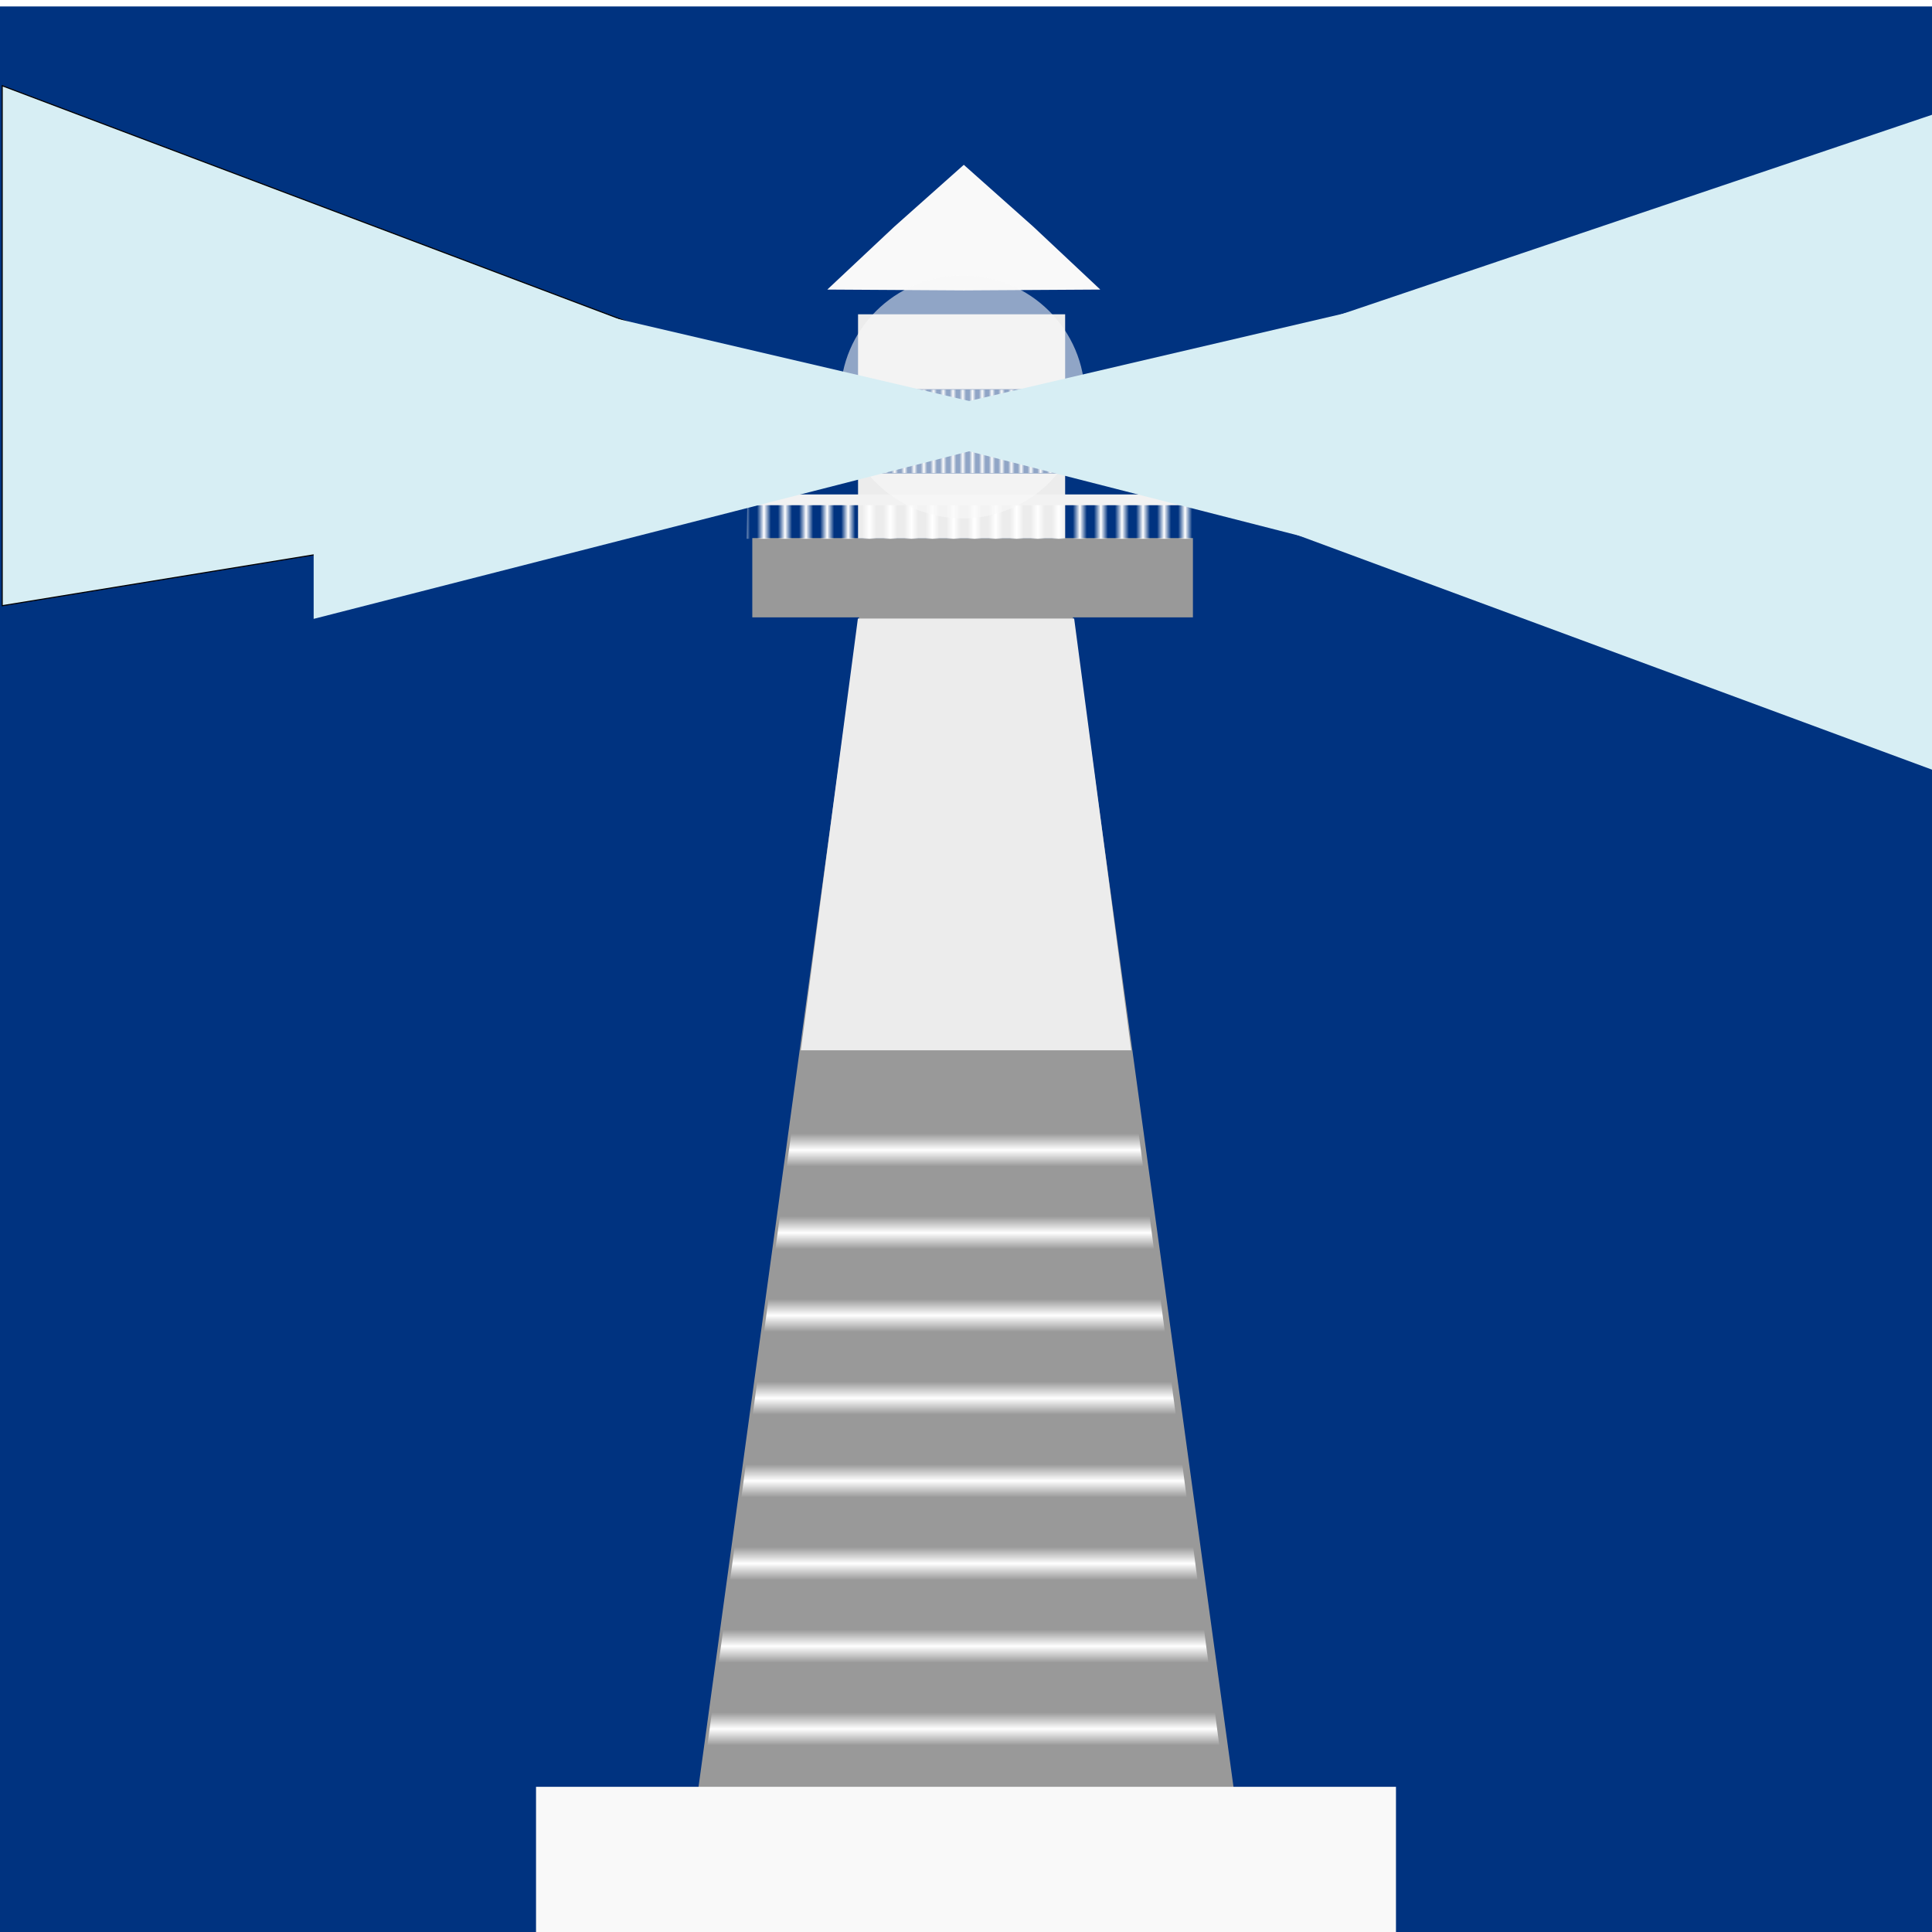
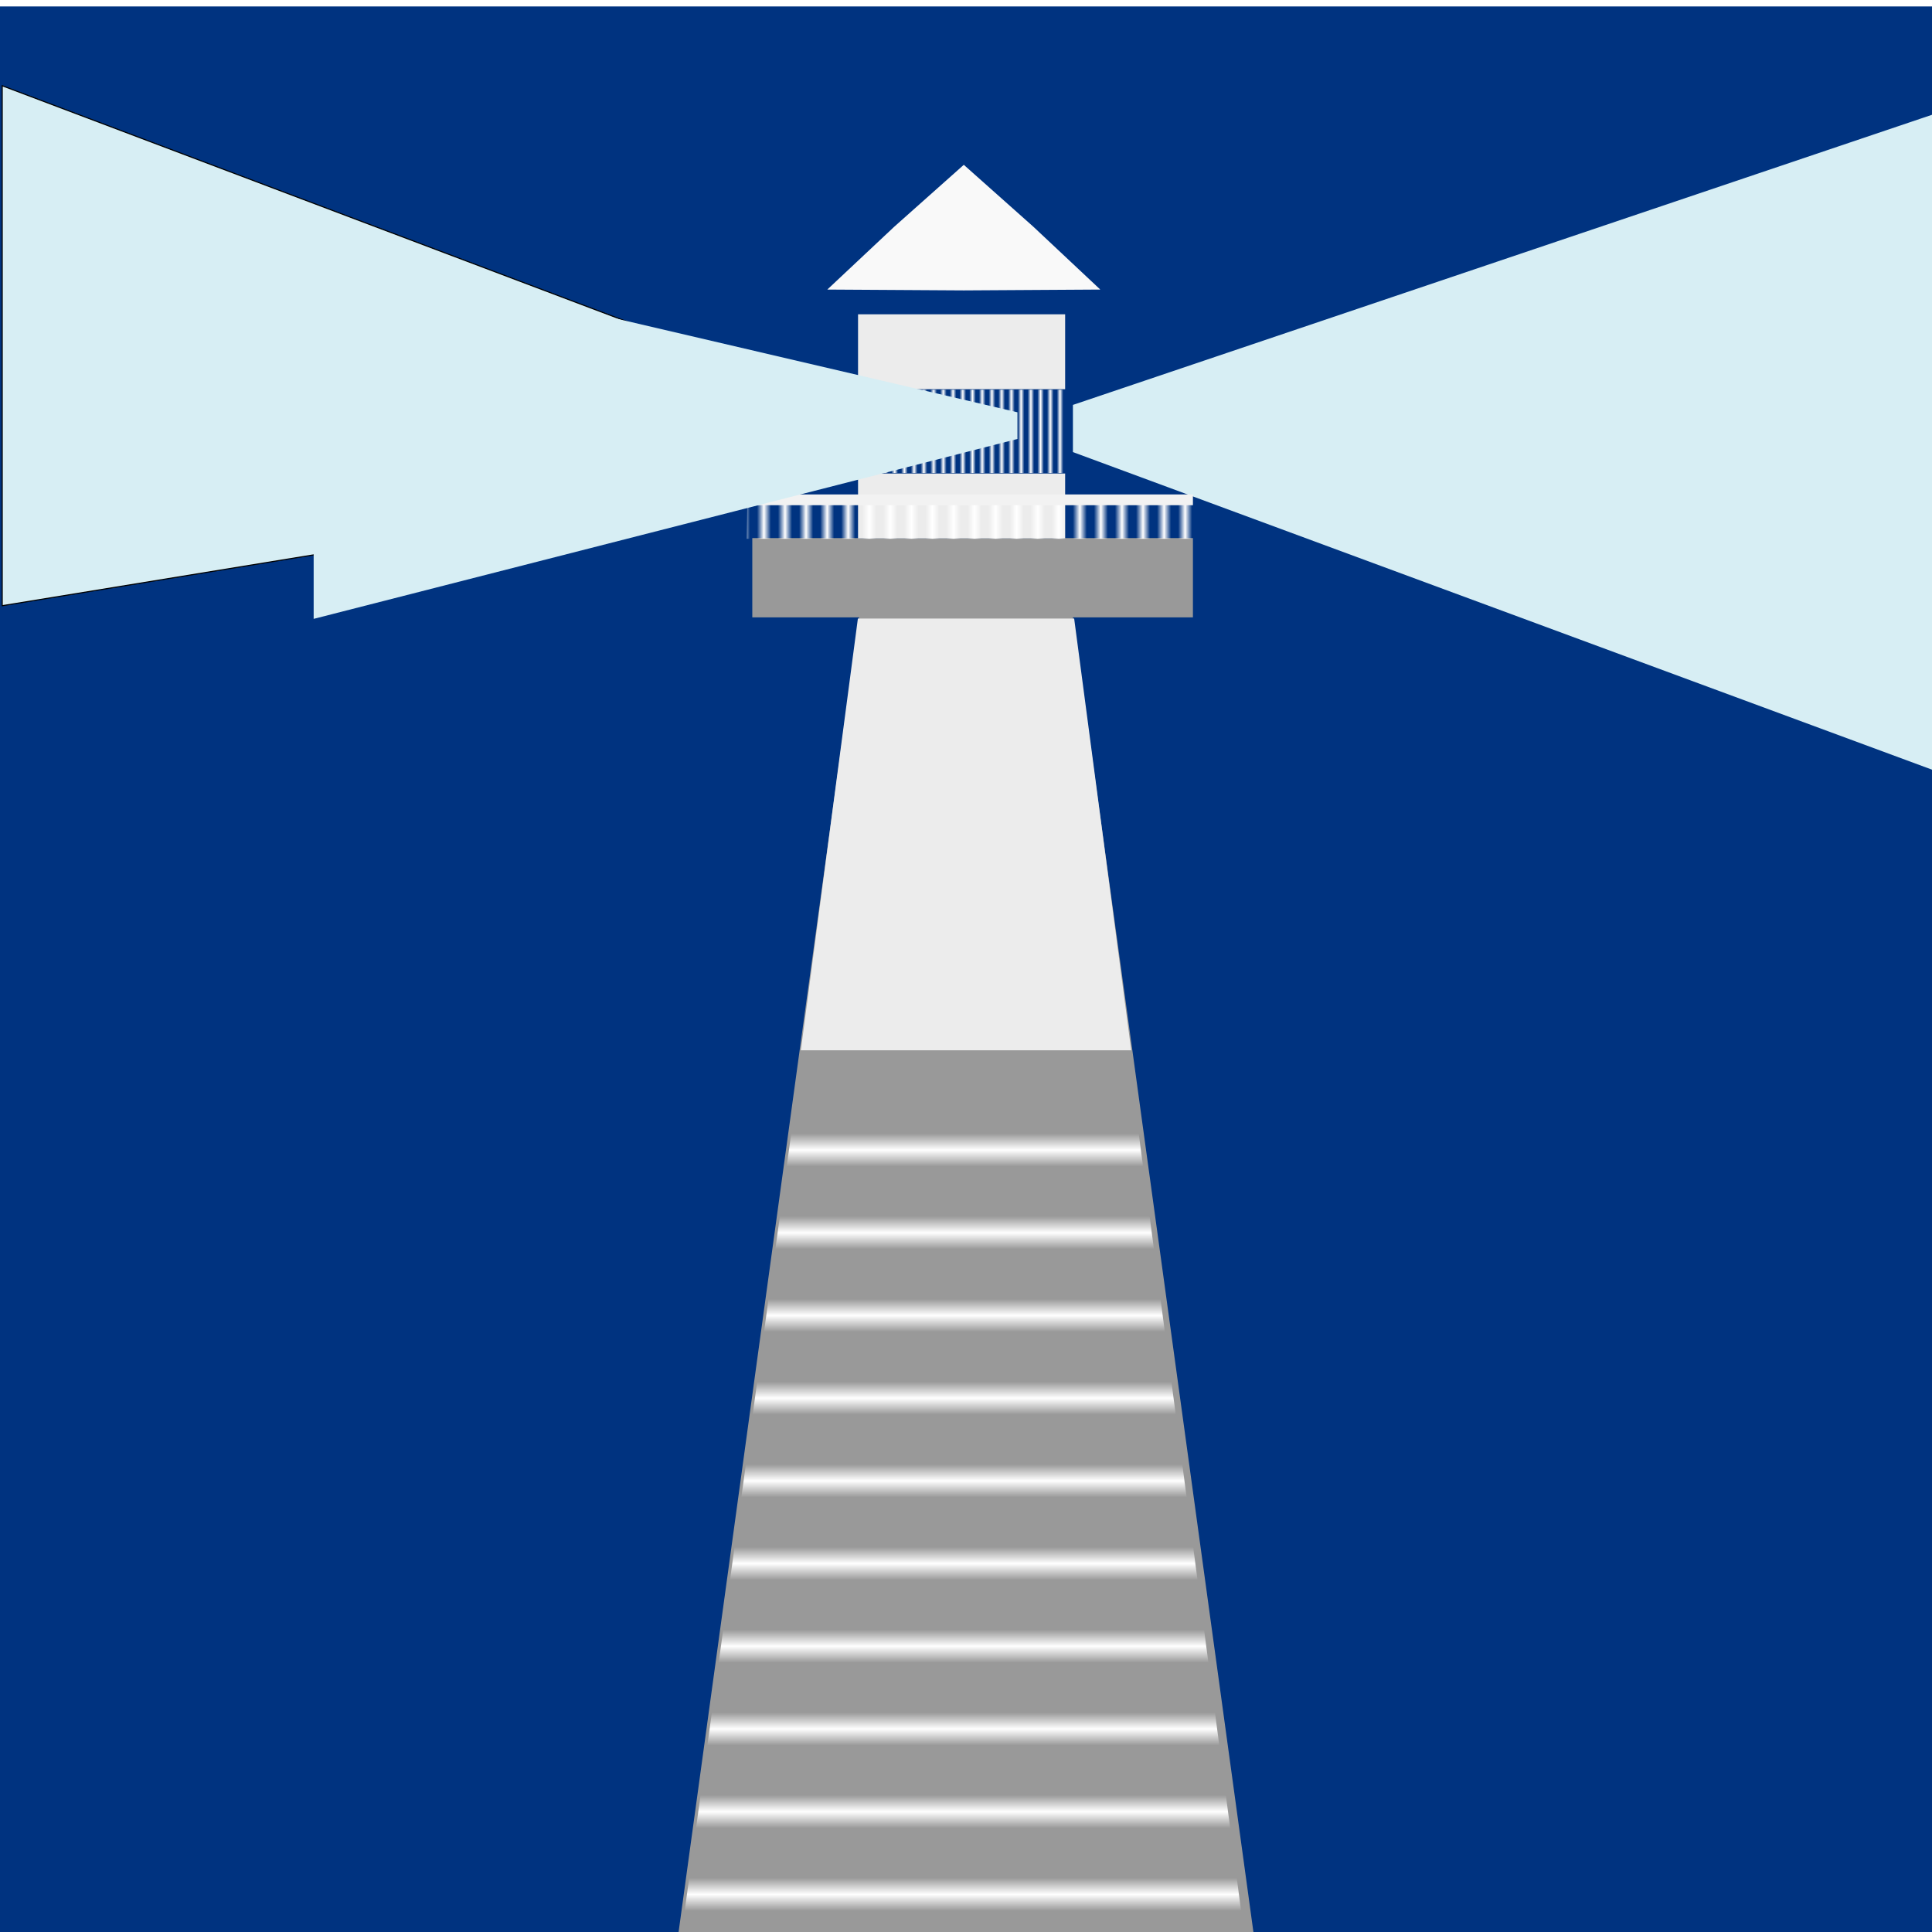
<svg xmlns="http://www.w3.org/2000/svg" xmlns:xlink="http://www.w3.org/1999/xlink" width="500mm" height="500mm" viewBox="0 0 1771.653 1771.653" enable-background="new">
  <defs>
    <pattern xlink:href="#a" id="e" patternTransform="matrix(6.437 0 0 3.729 253.175 309.85)" />
    <pattern id="a" patternTransform="scale(10)" height="1" width="3" patternUnits="userSpaceOnUse">
-       <path fill="#fff" d="M0-.5h1v2H0z" />
+       <path fill="#fff" d="M0-.5h1v2H0" />
    </pattern>
    <pattern xlink:href="#b" id="d" patternTransform="matrix(0 15.168 -6.43 0 1764.536 61.013)" />
    <pattern id="b" patternTransform="scale(10)" height="1" width="5" patternUnits="userSpaceOnUse">
      <path fill="#fff" d="M0-.5h1v2H0z" />
    </pattern>
    <pattern xlink:href="#c" id="f" patternTransform="matrix(2.973 0 0 8.385 587.058 19.516)" />
    <pattern id="c" patternTransform="scale(10)" height="1" width="3" patternUnits="userSpaceOnUse">
      <path fill="#fff" d="M0-.5h1v2H0z" />
    </pattern>
    <filter id="g" x="-.138" width="1.276" y="-.141" height="1.281" color-interpolation-filters="sRGB">
      <feGaussianBlur stdDeviation="11.835" />
    </filter>
    <filter id="h" x="-.444" width="1.888" y="-.583" height="2.165" color-interpolation-filters="sRGB">
      <feGaussianBlur stdDeviation="146.133" />
    </filter>
    <filter id="i" x="-.444" width="1.888" y="-.583" height="2.165" color-interpolation-filters="sRGB">
      <feGaussianBlur stdDeviation="146.133" />
    </filter>
  </defs>
  <path fill="#003380" d="M0 5.907h1773.828v1769.787H0z" />
  <path d="M621.216 1779.328L797.623 494.497H974.03l176.407 1284.83z" fill="#999" fill-rule="evenodd" />
  <path fill="#999" d="M689.857 493.396h404.061v72.731H689.857z" />
  <path fill="#ececec" d="M786.832 434.211h189.909v59.426H786.832z" />
  <path d="M793.98 377.643L2.02 78.638V555.43l791.96-129.3z" fill="#d7eef4" fill-rule="evenodd" stroke="#000" />
  <path d="M983.871 371.305l789.94-266.777V706.58L983.87 414.567z" fill="#d7eef4" fill-rule="evenodd" />
  <path d="M947.642 207.957l-63.836-56.814-63.835 56.814-61.332 57.577 125.167.763 125.167-.763z" fill="#f9f9f9" />
  <path fill="#ececec" d="M786.832 288.212h189.909v68.69H786.832z" />
  <path d="M730.48 1003.301l308.831-1.116 106 804.978-524.83-1.116z" fill="url(#d)" fill-rule="evenodd" />
  <path d="M734.353 963.124l52.33-395.897h198.329l52.329 395.897z" fill="#ececec" fill-rule="evenodd" />
  <path d="M1097.236 460.095l.539 33.974H684.796l.54-33.974z" fill="url(#e)" fill-rule="evenodd" />
  <path fill="#f2f2f2" d="M689.857 453.396h404.061v9.874H689.857z" />
  <path d="M976.91 357.387l.248 76.4H786.414l.249-76.4z" fill="url(#f)" fill-rule="evenodd" />
-   <ellipse cx="406.081" cy="955.45" rx="103.036" ry="101.015" transform="matrix(1.088 0 0 1.103 440.914 -689.937)" opacity=".76" fill="#f9f9f9" fill-rule="evenodd" filter="url(#g)" />
-   <path d="M983.871 371.305l789.94-266.777V706.58L983.87 414.567z" transform="matrix(.817 0 0 .565 40.545 168.288)" fill="#d7eef4" fill-rule="evenodd" filter="url(#h)" />
  <path d="M983.871 371.305l789.94-266.777V706.58L983.87 414.567z" transform="matrix(-.817 0 0 .565 1736.828 168.288)" fill="#d7eef4" fill-rule="evenodd" filter="url(#i)" />
-   <path fill="#f9f9f9" fill-rule="evenodd" d="M491.541 1638.511h788.571v142.857H491.541z" />
</svg>